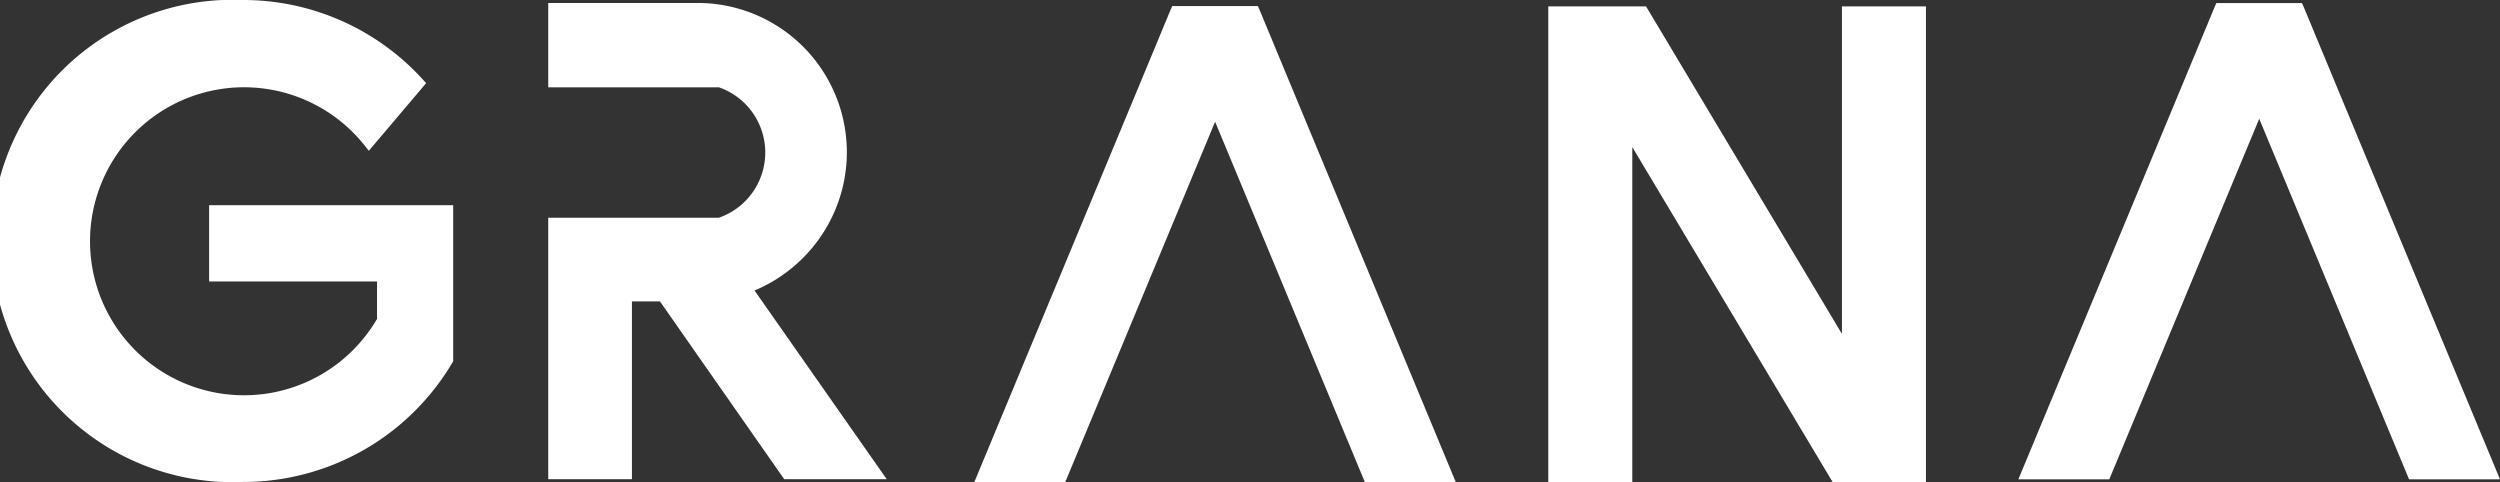
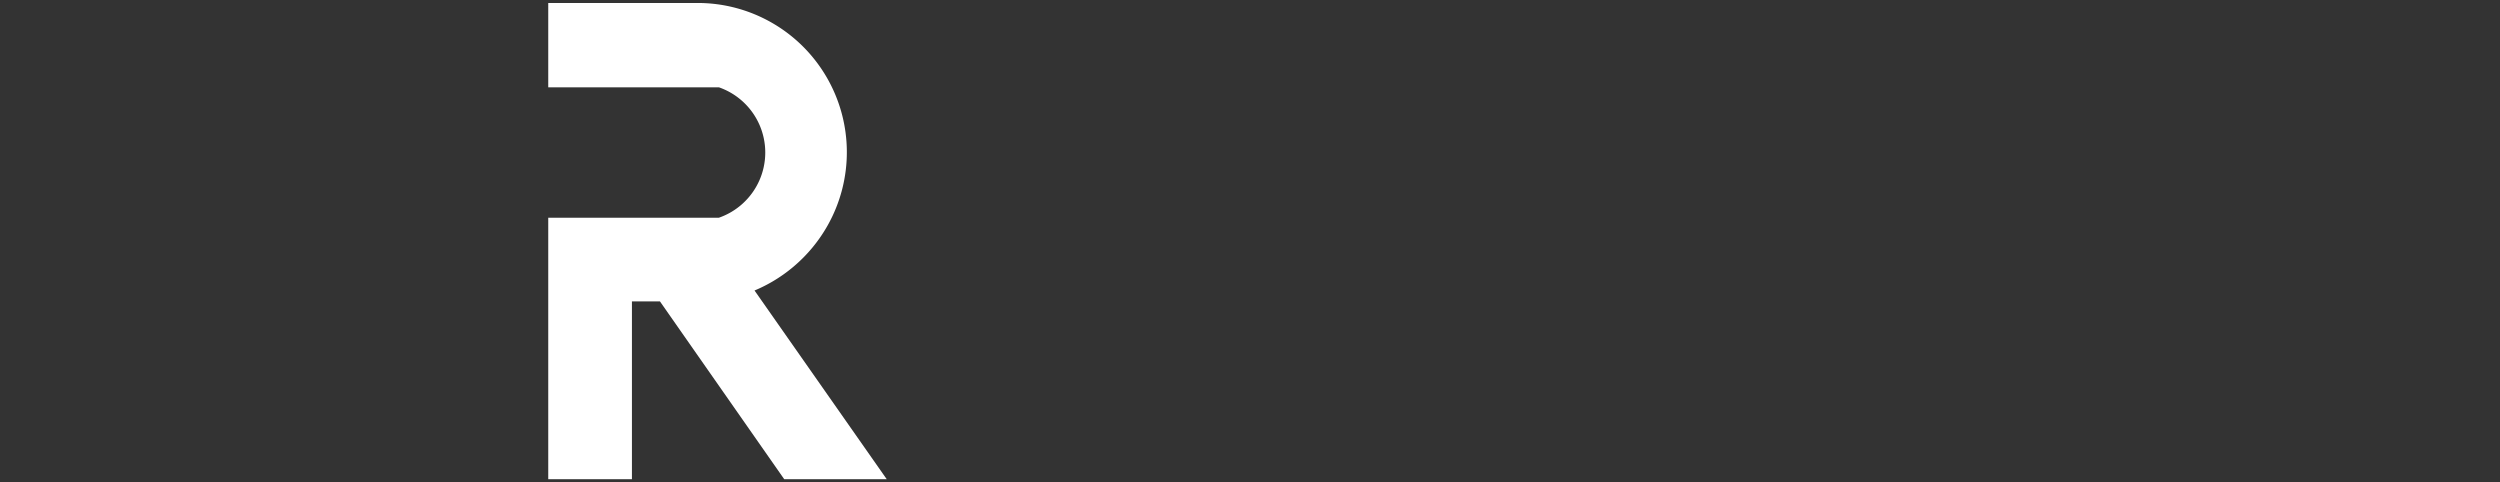
<svg xmlns="http://www.w3.org/2000/svg" viewBox="0 0 235.39 45.41">
  <rect x="0" y="0" width="235.39" height="45.41" fill="#333333" stroke="none" />
  <defs>
    <style>.cls-1{fill:#fff;stroke:#fff;stroke-miterlimit:10;}</style>
  </defs>
  <g id="Calque_2" data-name="Calque 2">
    <g id="Calque_4" data-name="Calque 4">
-       <polygon class="cls-1" points="234.64 44.63 227.16 44.63 212.72 9.88 198.27 44.63 190.79 44.63 206.14 7.7 208.97 0.88 209.01 0.79 216.42 0.79 216.46 0.88 219.29 7.7 234.64 44.63" />
-       <polygon class="cls-1" points="180.84 1.1 180.84 44.91 172.85 44.91 153.19 12.04 153.19 44.91 146.28 44.91 146.28 1.1 154.7 1.1 173.93 33.25 173.93 1.1 180.84 1.1" />
-       <polygon class="cls-1" points="136.33 44.91 128.85 44.91 114.41 10.16 99.96 44.91 92.48 44.91 107.83 7.98 110.66 1.16 110.7 1.07 118.11 1.07 118.15 1.16 120.98 7.98 136.33 44.91" />
      <path class="cls-1" d="M82.53,44.62H74.1L62.4,27.88H59V44.62H52.12V21H67.77a7,7,0,0,0,0-13.28H52.12V.78H65.67A13.55,13.55,0,0,1,77.48,21a13.69,13.69,0,0,1-7.21,6.12l.56.8Z" />
-       <path class="cls-1" d="M42.17,19.82V33.88a22.38,22.38,0,0,1-19.32,11A22.21,22.21,0,1,1,22.85.5,22.36,22.36,0,0,1,39.46,7.84l-4.72,5.57A15,15,0,1,0,36,30.16V26H20.19V19.82Z" />
    </g>
  </g>
</svg>